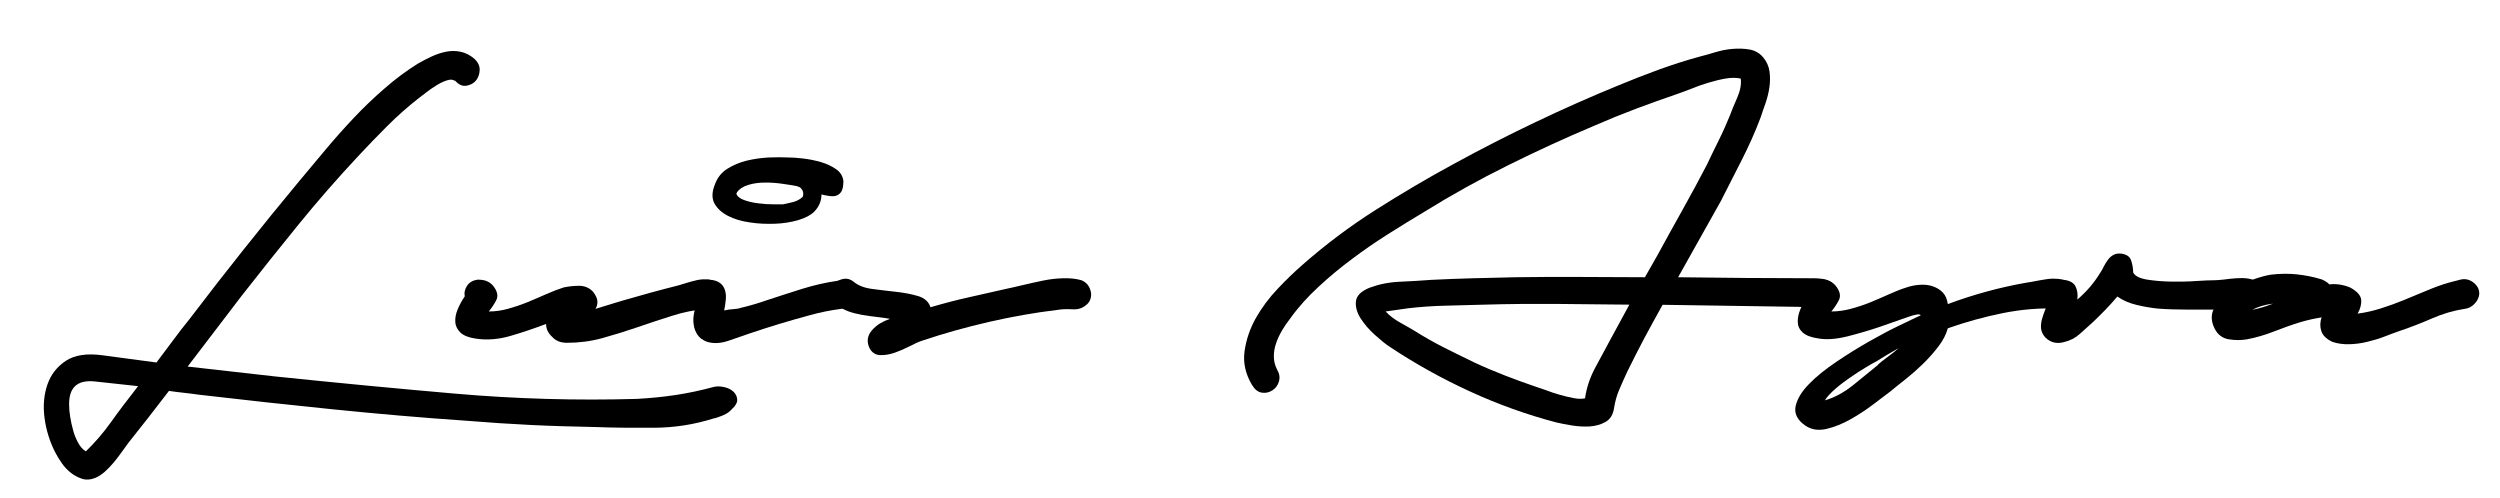
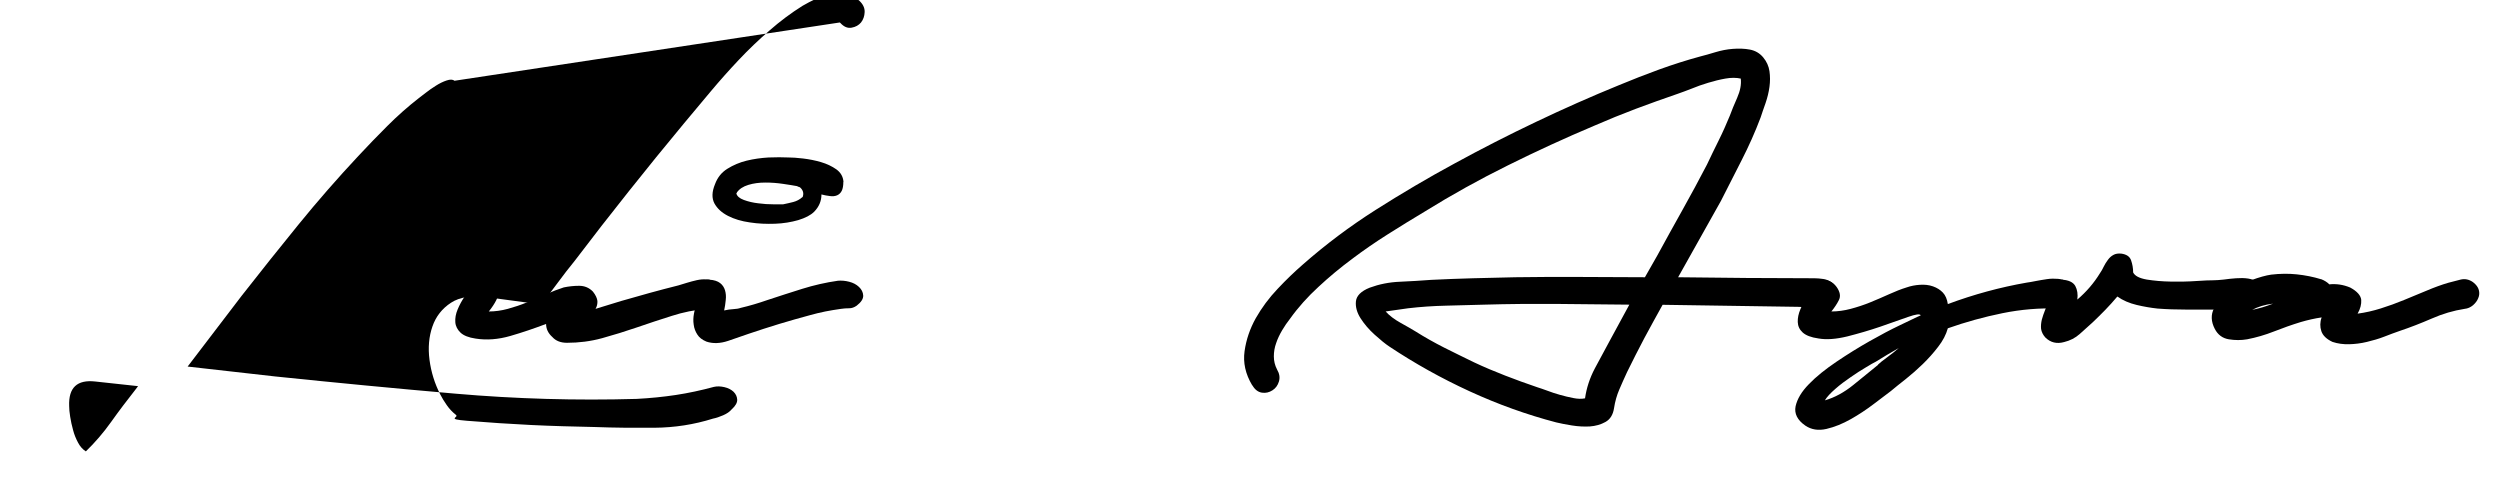
<svg xmlns="http://www.w3.org/2000/svg" id="a" data-name="Layer_1" viewBox="0 0 172.41 34.33">
-   <path d="M31.34,5.57c-.12-.1-.3-.1-.54-.02-.24.08-.49.2-.74.36-.25.16-.49.32-.7.49-.22.17-.37.29-.47.36-.77.6-1.49,1.24-2.18,1.93s-1.35,1.37-2,2.07c-1.44,1.54-2.81,3.11-4.12,4.72s-2.61,3.24-3.91,4.9l-3.74,4.9c1.01.12,2.01.23,3.01.34,1,.11,2,.22,3.01.34,4.15.43,8.3.83,12.46,1.19,4.15.36,8.32.48,12.49.36.94-.05,1.84-.14,2.7-.27.86-.13,1.74-.32,2.63-.56.22-.05.46-.04.72.02.26.06.47.17.63.32.16.16.24.34.25.54.01.2-.11.43-.38.67-.14.17-.34.3-.59.41-.25.11-.49.19-.7.23-1.3.41-2.65.62-4.05.63-1.4.01-2.77,0-4.09-.05-1.49-.03-2.96-.07-4.41-.14s-2.92-.17-4.41-.29c-3.1-.21-6.18-.48-9.25-.79-3.07-.31-6.16-.65-9.25-1.01-.34-.05-.68-.09-1.03-.13-.35-.04-.69-.08-1.03-.13-.46.6-.92,1.2-1.39,1.8-.47.6-.94,1.2-1.42,1.8-.14.19-.3.41-.47.65-.17.24-.35.47-.54.7-.19.23-.4.44-.61.63-.22.19-.44.34-.68.43-.31.12-.61.14-.88.05s-.53-.22-.77-.41c-.24-.19-.45-.41-.63-.67s-.33-.5-.45-.74c-.38-.74-.63-1.54-.74-2.38s-.04-1.61.2-2.3c.24-.7.67-1.24,1.28-1.64.61-.4,1.45-.52,2.5-.38l3.74.5c.38-.5.76-1.01,1.13-1.51.37-.5.76-1.01,1.17-1.51,1.22-1.61,2.46-3.2,3.71-4.77,1.25-1.57,2.52-3.14,3.82-4.7.6-.72,1.21-1.45,1.84-2.2.62-.74,1.27-1.47,1.94-2.18.67-.71,1.37-1.38,2.11-2.02.73-.64,1.49-1.21,2.29-1.71.29-.17.6-.33.94-.49.34-.16.67-.27,1.01-.34.34-.07.67-.07,1.01,0,.34.07.65.23.94.47.26.24.39.5.38.79-.01.29-.1.53-.25.72-.16.19-.37.31-.65.36-.28.05-.53-.06-.77-.32l-.04-.04ZM9.52,26.63l-2.95-.32c-1.25-.14-1.85.42-1.8,1.69,0,.19.02.44.07.74.05.3.11.61.2.92.08.31.2.6.34.86.14.27.32.47.54.61.62-.6,1.21-1.28,1.75-2.04s1.09-1.48,1.64-2.18l.22-.29Z" />
+   <path d="M31.34,5.57c-.12-.1-.3-.1-.54-.02-.24.08-.49.2-.74.36-.25.16-.49.32-.7.49-.22.17-.37.29-.47.36-.77.6-1.49,1.24-2.18,1.93s-1.35,1.37-2,2.07c-1.44,1.54-2.81,3.11-4.12,4.72s-2.61,3.24-3.91,4.9l-3.74,4.9c1.01.12,2.01.23,3.01.34,1,.11,2,.22,3.01.34,4.15.43,8.3.83,12.46,1.19,4.15.36,8.32.48,12.49.36.94-.05,1.84-.14,2.7-.27.86-.13,1.74-.32,2.63-.56.22-.05.46-.04.72.02.26.06.47.17.63.32.16.16.24.34.25.54.01.2-.11.43-.38.67-.14.17-.34.3-.59.41-.25.11-.49.19-.7.23-1.3.41-2.65.62-4.05.63-1.4.01-2.77,0-4.09-.05-1.49-.03-2.96-.07-4.41-.14s-2.92-.17-4.41-.29s-.53-.22-.77-.41c-.24-.19-.45-.41-.63-.67s-.33-.5-.45-.74c-.38-.74-.63-1.54-.74-2.38s-.04-1.61.2-2.3c.24-.7.67-1.24,1.28-1.64.61-.4,1.45-.52,2.5-.38l3.74.5c.38-.5.76-1.01,1.13-1.51.37-.5.76-1.01,1.17-1.51,1.22-1.61,2.46-3.2,3.71-4.77,1.25-1.57,2.52-3.14,3.82-4.7.6-.72,1.21-1.45,1.84-2.2.62-.74,1.27-1.47,1.94-2.18.67-.71,1.37-1.38,2.11-2.02.73-.64,1.49-1.21,2.29-1.71.29-.17.6-.33.94-.49.34-.16.67-.27,1.01-.34.34-.07.67-.07,1.01,0,.34.07.65.23.94.47.26.24.39.5.38.79-.01.29-.1.53-.25.72-.16.19-.37.31-.65.36-.28.05-.53-.06-.77-.32l-.04-.04ZM9.52,26.63l-2.95-.32c-1.25-.14-1.85.42-1.8,1.69,0,.19.02.44.07.74.05.3.11.61.2.92.08.31.2.6.34.86.14.27.32.47.54.61.62-.6,1.21-1.28,1.75-2.04s1.09-1.48,1.64-2.18l.22-.29Z" />
  <path d="M33.03,19.29c.46,0,.8.17,1.04.5.24.34.29.64.16.9-.13.26-.31.53-.52.79.43,0,.87-.06,1.31-.18.44-.12.89-.27,1.33-.45.44-.18.88-.37,1.31-.56.43-.19.84-.35,1.22-.47.34-.07.69-.11,1.06-.11s.69.13.95.4c.19.24.29.46.31.65.01.19-.03.37-.13.54l1.76-.54c.67-.19,1.33-.38,1.98-.56.65-.18,1.31-.35,1.98-.52.17-.05.37-.11.59-.18.23-.07.46-.13.68-.18.23-.05.45-.07.67-.05.22.01.41.08.58.2.22.14.35.32.4.52.05.2.04.4-.02.59-.06.19-.17.36-.34.5-.17.14-.37.22-.61.22-.82.07-1.63.23-2.43.49-.8.25-1.6.52-2.39.79s-1.59.52-2.39.74c-.8.22-1.61.32-2.43.32-.43,0-.77-.13-1.01-.4-.29-.26-.43-.56-.43-.9-.82.31-1.64.59-2.47.83-.83.24-1.63.3-2.39.18-.48-.07-.83-.21-1.04-.41s-.34-.44-.36-.72.03-.57.16-.88c.13-.31.29-.61.49-.9-.05-.26.01-.52.18-.76.17-.24.43-.37.79-.4Z" />
  <path d="M48.94,19.29c.31.02.55.1.72.23.17.13.28.3.34.5.06.2.08.43.05.67-.02.24-.06.48-.11.72.22-.05.43-.08.63-.09.2-.01.38-.04.52-.09.6-.14,1.21-.32,1.84-.54.79-.26,1.59-.52,2.39-.77.8-.25,1.63-.44,2.47-.56.24-.02.5,0,.77.07.28.07.5.19.68.36.18.17.28.37.29.59.01.23-.14.46-.45.7-.17.12-.34.18-.52.18s-.37.01-.56.04c-.36.05-.72.11-1.08.18-.36.07-.71.16-1.04.25-.72.19-1.43.4-2.14.61-.71.22-1.41.44-2.11.68-.41.14-.88.31-1.42.49-.54.18-1.04.2-1.49.05-.29-.12-.5-.28-.63-.49-.13-.2-.22-.43-.25-.68-.04-.25-.03-.51.02-.77.05-.26.11-.52.18-.76-.1-.14-.14-.31-.14-.5s.04-.37.11-.52c.07-.16.19-.29.34-.4.16-.11.35-.16.59-.16ZM58.16,12.55c0,.26-.04.47-.11.61-.07.14-.18.25-.32.31-.14.06-.31.08-.5.05-.19-.02-.38-.06-.58-.11,0,.46-.17.85-.5,1.19-.24.24-.61.43-1.1.58-.49.14-1.03.23-1.6.25-.58.02-1.15,0-1.73-.09-.58-.08-1.08-.23-1.51-.45s-.74-.5-.94-.86c-.19-.36-.18-.8.04-1.33.17-.46.45-.81.85-1.06.4-.25.84-.44,1.33-.56.49-.12,1-.19,1.51-.22.52-.02.98-.02,1.39,0,.24,0,.57.02.99.07.42.05.83.13,1.24.25.41.12.76.29,1.06.5.3.22.46.5.49.86ZM55.35,13.6c.1-.26.04-.49-.18-.68-.05-.02-.08-.04-.11-.04s-.05-.01-.07-.04c-.26-.05-.59-.1-.99-.16-.4-.06-.8-.09-1.22-.09s-.81.05-1.17.16c-.36.11-.62.28-.79.52,0,.02-.01.05-.04.07.05.19.22.34.52.45.3.11.63.19.99.23.36.05.71.07,1.04.07h.68c.24-.05.47-.1.7-.16.23-.06.44-.17.63-.34Z" />
-   <path d="M57.76,20.98c-.29-.29-.43-.56-.43-.83s.08-.47.25-.63c.17-.16.37-.25.61-.29.24-.04.47.03.68.2.31.26.74.43,1.3.5.55.07,1.1.14,1.66.2.55.06,1.05.16,1.49.29.44.13.73.39.85.77.89-.26,1.79-.5,2.7-.7.91-.2,1.74-.39,2.48-.56.34-.07.73-.16,1.19-.27s.92-.21,1.4-.31c.48-.1.95-.15,1.4-.16.46-.01.86.03,1.22.13.19.07.34.18.45.32s.18.31.22.49c.04.18.02.35-.04.52-.06.17-.17.31-.34.43-.24.19-.55.28-.92.25-.37-.02-.7-.01-.99.04-1.58.19-3.16.47-4.73.83-1.57.36-3.11.79-4.63,1.3-.22.07-.5.2-.85.38s-.7.33-1.04.45c-.35.12-.68.17-.99.16-.31-.01-.55-.16-.72-.45-.12-.24-.16-.47-.13-.68s.13-.41.29-.59c.16-.18.34-.34.56-.47.22-.13.44-.23.68-.31-.26-.05-.56-.09-.9-.13-.34-.04-.67-.08-1.01-.14-.34-.06-.66-.14-.97-.25s-.56-.27-.76-.49Z" />
  <path d="M86.35,26.56c-.46-.77-.63-1.55-.52-2.34.11-.79.37-1.55.77-2.27.41-.72.91-1.4,1.51-2.03.6-.64,1.18-1.19,1.73-1.67,1.58-1.39,3.26-2.65,5.04-3.78,1.78-1.13,3.59-2.2,5.44-3.2,1.85-1.01,3.71-1.96,5.6-2.86s3.8-1.75,5.74-2.54c.91-.38,1.84-.74,2.77-1.08.94-.34,1.88-.64,2.84-.9.29-.07.63-.17,1.03-.29.4-.12.8-.2,1.21-.23s.8-.02,1.17.05c.37.07.68.25.92.54.24.29.38.61.43.95.05.35.05.71,0,1.08-.05.37-.14.74-.27,1.12s-.25.7-.34.99c-.38,1.01-.82,1.99-1.3,2.93-.48.95-.96,1.89-1.44,2.83l-2.95,5.26c1.58.02,3.15.04,4.7.05,1.55.01,3.11.02,4.7.02.19,0,.4.02.61.05s.4.11.56.22c.16.11.26.25.32.41.06.17.05.38-.02.65-.1.24-.25.41-.45.52-.2.11-.44.17-.7.18-.26.01-.53,0-.79-.02-.26-.02-.49-.04-.68-.04l-9.32-.14c-.43.77-.85,1.54-1.26,2.3-.41.77-.8,1.55-1.19,2.34-.19.41-.37.81-.54,1.21-.17.4-.29.82-.36,1.28-.07.46-.27.77-.59.95-.32.18-.68.28-1.08.31-.4.02-.81,0-1.24-.07-.43-.07-.79-.14-1.08-.21-2.02-.53-4-1.24-5.96-2.14s-3.8-1.93-5.53-3.08c-.29-.19-.63-.47-1.03-.83-.4-.36-.72-.74-.97-1.13s-.36-.79-.32-1.17.35-.7.95-.94c.65-.24,1.34-.38,2.09-.41s1.46-.08,2.16-.13c.96-.05,1.92-.08,2.88-.11s1.93-.05,2.92-.07c1.49-.02,2.97-.03,4.45-.02,1.48.01,2.97.02,4.48.02l.86-1.51c.58-1.06,1.15-2.1,1.73-3.13.58-1.03,1.14-2.08,1.69-3.13.26-.55.53-1.11.81-1.67.28-.56.53-1.13.77-1.71.12-.34.29-.74.5-1.22s.3-.92.25-1.33c-.31-.07-.67-.07-1.06,0-.4.07-.79.17-1.19.29-.4.12-.77.25-1.13.4-.36.14-.68.26-.97.36-.98.34-1.95.68-2.9,1.04s-1.89.74-2.83,1.15c-2.04.86-4.04,1.78-5.99,2.75-1.96.97-3.87,2.03-5.74,3.19-.84.5-1.68,1.02-2.52,1.55s-1.67,1.1-2.48,1.71c-.82.61-1.59,1.25-2.32,1.93-.73.67-1.39,1.4-1.96,2.2-.19.24-.37.5-.54.79-.17.29-.31.58-.41.88-.11.3-.16.61-.16.92s.07.61.22.9c.17.29.21.56.13.83s-.23.47-.45.61c-.22.14-.46.2-.72.16-.26-.04-.48-.2-.65-.49ZM112.38,21.01c-1.68-.02-3.35-.04-5.02-.05-1.67-.01-3.33,0-4.99.05-.89.02-1.77.05-2.65.07-.88.02-1.75.08-2.61.18l-1.55.22c.26.29.61.55,1.04.79.43.24.77.43,1.01.58.65.41,1.31.78,1.98,1.12.67.34,1.36.67,2.05,1.01.72.34,1.44.64,2.16.92.72.28,1.46.55,2.23.81.17.05.39.13.67.23.28.11.57.2.88.29s.62.16.92.22.57.07.81.02c.1-.7.32-1.39.68-2.07.36-.68.71-1.33,1.04-1.93l1.33-2.45Z" />
  <path d="M125.62,19.29c.46,0,.8.17,1.04.5.24.34.29.64.16.9-.13.26-.31.53-.52.79.43,0,.88-.06,1.33-.18s.91-.27,1.35-.45.88-.37,1.3-.56c.42-.19.82-.35,1.21-.47.29-.1.59-.16.92-.18.32-.02.62.01.9.11.28.1.5.24.68.43.18.19.29.46.34.79,1.8-.67,3.61-1.16,5.44-1.48.17-.02.38-.06.63-.11.25-.05.51-.09.77-.13.26-.04.52-.04.76-.02.24.02.44.08.61.18.22.14.35.32.41.54.06.22.06.43,0,.63-.06.2-.18.37-.36.5-.18.13-.39.2-.63.2-1.3-.05-2.59.06-3.87.32-1.28.26-2.54.61-3.76,1.04-.12.43-.34.86-.67,1.28-.32.42-.68.82-1.06,1.19-.38.37-.77.71-1.17,1.03-.4.31-.74.59-1.03.83-.29.22-.68.51-1.19.9-.5.38-1.03.73-1.58,1.04-.55.31-1.11.54-1.67.67-.56.13-1.05.05-1.46-.23-.55-.38-.77-.83-.67-1.33.11-.5.41-1.01.92-1.53.5-.52,1.14-1.03,1.91-1.55.77-.52,1.53-.99,2.29-1.42.76-.43,1.44-.79,2.05-1.08.61-.29,1.01-.48,1.21-.58l.25-.11c-.05-.12-.34-.08-.88.11-.54.19-1.18.41-1.91.67-.73.25-1.49.47-2.27.67-.78.19-1.45.24-2,.14-.5-.07-.86-.21-1.08-.41-.22-.2-.33-.44-.34-.72-.01-.28.05-.57.18-.88.13-.31.29-.61.49-.9-.05-.26.01-.52.18-.76.17-.24.43-.37.79-.4ZM129.51,25.15c.12-.12.34-.29.65-.52.31-.23.58-.44.79-.63-.22.12-.49.28-.81.47-.32.19-.58.35-.77.47-.14.07-.38.2-.7.4-.32.19-.67.41-1.04.67-.37.25-.73.52-1.06.81s-.58.55-.72.79c.67-.19,1.33-.55,1.96-1.06.64-.52,1.21-.98,1.71-1.39Z" />
  <path d="M142.18,19.29c.48.02.79.17.94.43.14.26.19.58.14.94.62-.53,1.14-1.13,1.55-1.8.1-.14.19-.3.27-.47s.18-.32.29-.47.23-.26.38-.34c.14-.08.32-.11.54-.09.36.05.59.2.68.47.09.26.14.54.14.83.12.24.43.4.94.49.5.08,1.06.13,1.67.14.61.01,1.19,0,1.75-.04.55-.04.94-.05,1.15-.05s.46-.02.74-.05c.28-.04.56-.07.85-.09s.56-.02.83.02c.26.04.49.13.68.27s.32.32.38.52c.06.2.05.4-.02.59-.07.19-.19.35-.34.49-.16.13-.35.2-.59.2-.38.1-.8.13-1.24.09-.44-.04-.86-.04-1.24-.02h-1.94c-.65,0-1.3-.02-1.94-.07-.46-.05-.94-.13-1.44-.25s-.95-.31-1.33-.58c-.26.31-.54.62-.83.92-.29.3-.58.58-.86.85-.29.26-.59.53-.9.81-.31.28-.67.46-1.08.56-.5.14-.94.04-1.3-.32-.17-.19-.26-.39-.29-.59-.02-.2,0-.41.05-.63.06-.22.13-.43.22-.65s.16-.42.23-.61c-.12-.31-.1-.64.07-.97.17-.34.46-.5.86-.5Z" />
  <path d="M160.07,19.25c.12.05.23.1.32.16.1.06.18.13.25.2.48-.05.96.02,1.44.22.48.26.73.55.76.85.02.3-.06.62-.25.95.53-.07,1.06-.19,1.6-.36s1.07-.36,1.6-.58c.53-.22,1.05-.43,1.57-.65.52-.22,1.01-.4,1.49-.54.26-.07.55-.14.85-.22.3-.07.58-.01.85.18.22.17.35.35.4.54.05.19.04.38-.04.56-.07.18-.19.34-.36.49-.17.14-.36.23-.58.25-.77.12-1.52.34-2.27.67-.74.32-1.48.61-2.2.85-.34.12-.7.25-1.08.4s-.78.26-1.19.36c-.41.1-.82.15-1.22.16-.41.01-.79-.04-1.15-.16-.41-.19-.67-.44-.77-.74s-.1-.62.02-.95c-.48.07-.96.18-1.44.32-.62.19-1.24.41-1.85.65-.61.24-1.23.42-1.85.54-.41.07-.83.07-1.26,0-.43-.07-.76-.31-.97-.72-.26-.5-.28-.98-.05-1.42.23-.44.58-.83,1.04-1.15.47-.32.98-.59,1.53-.79.55-.2,1.01-.33,1.37-.38.6-.07,1.19-.08,1.76-.02s1.14.17,1.69.34ZM155.32,21.37c.24-.05.48-.11.72-.18.24-.07.48-.16.72-.25-.58.07-1.06.22-1.44.43Z" />
</svg>